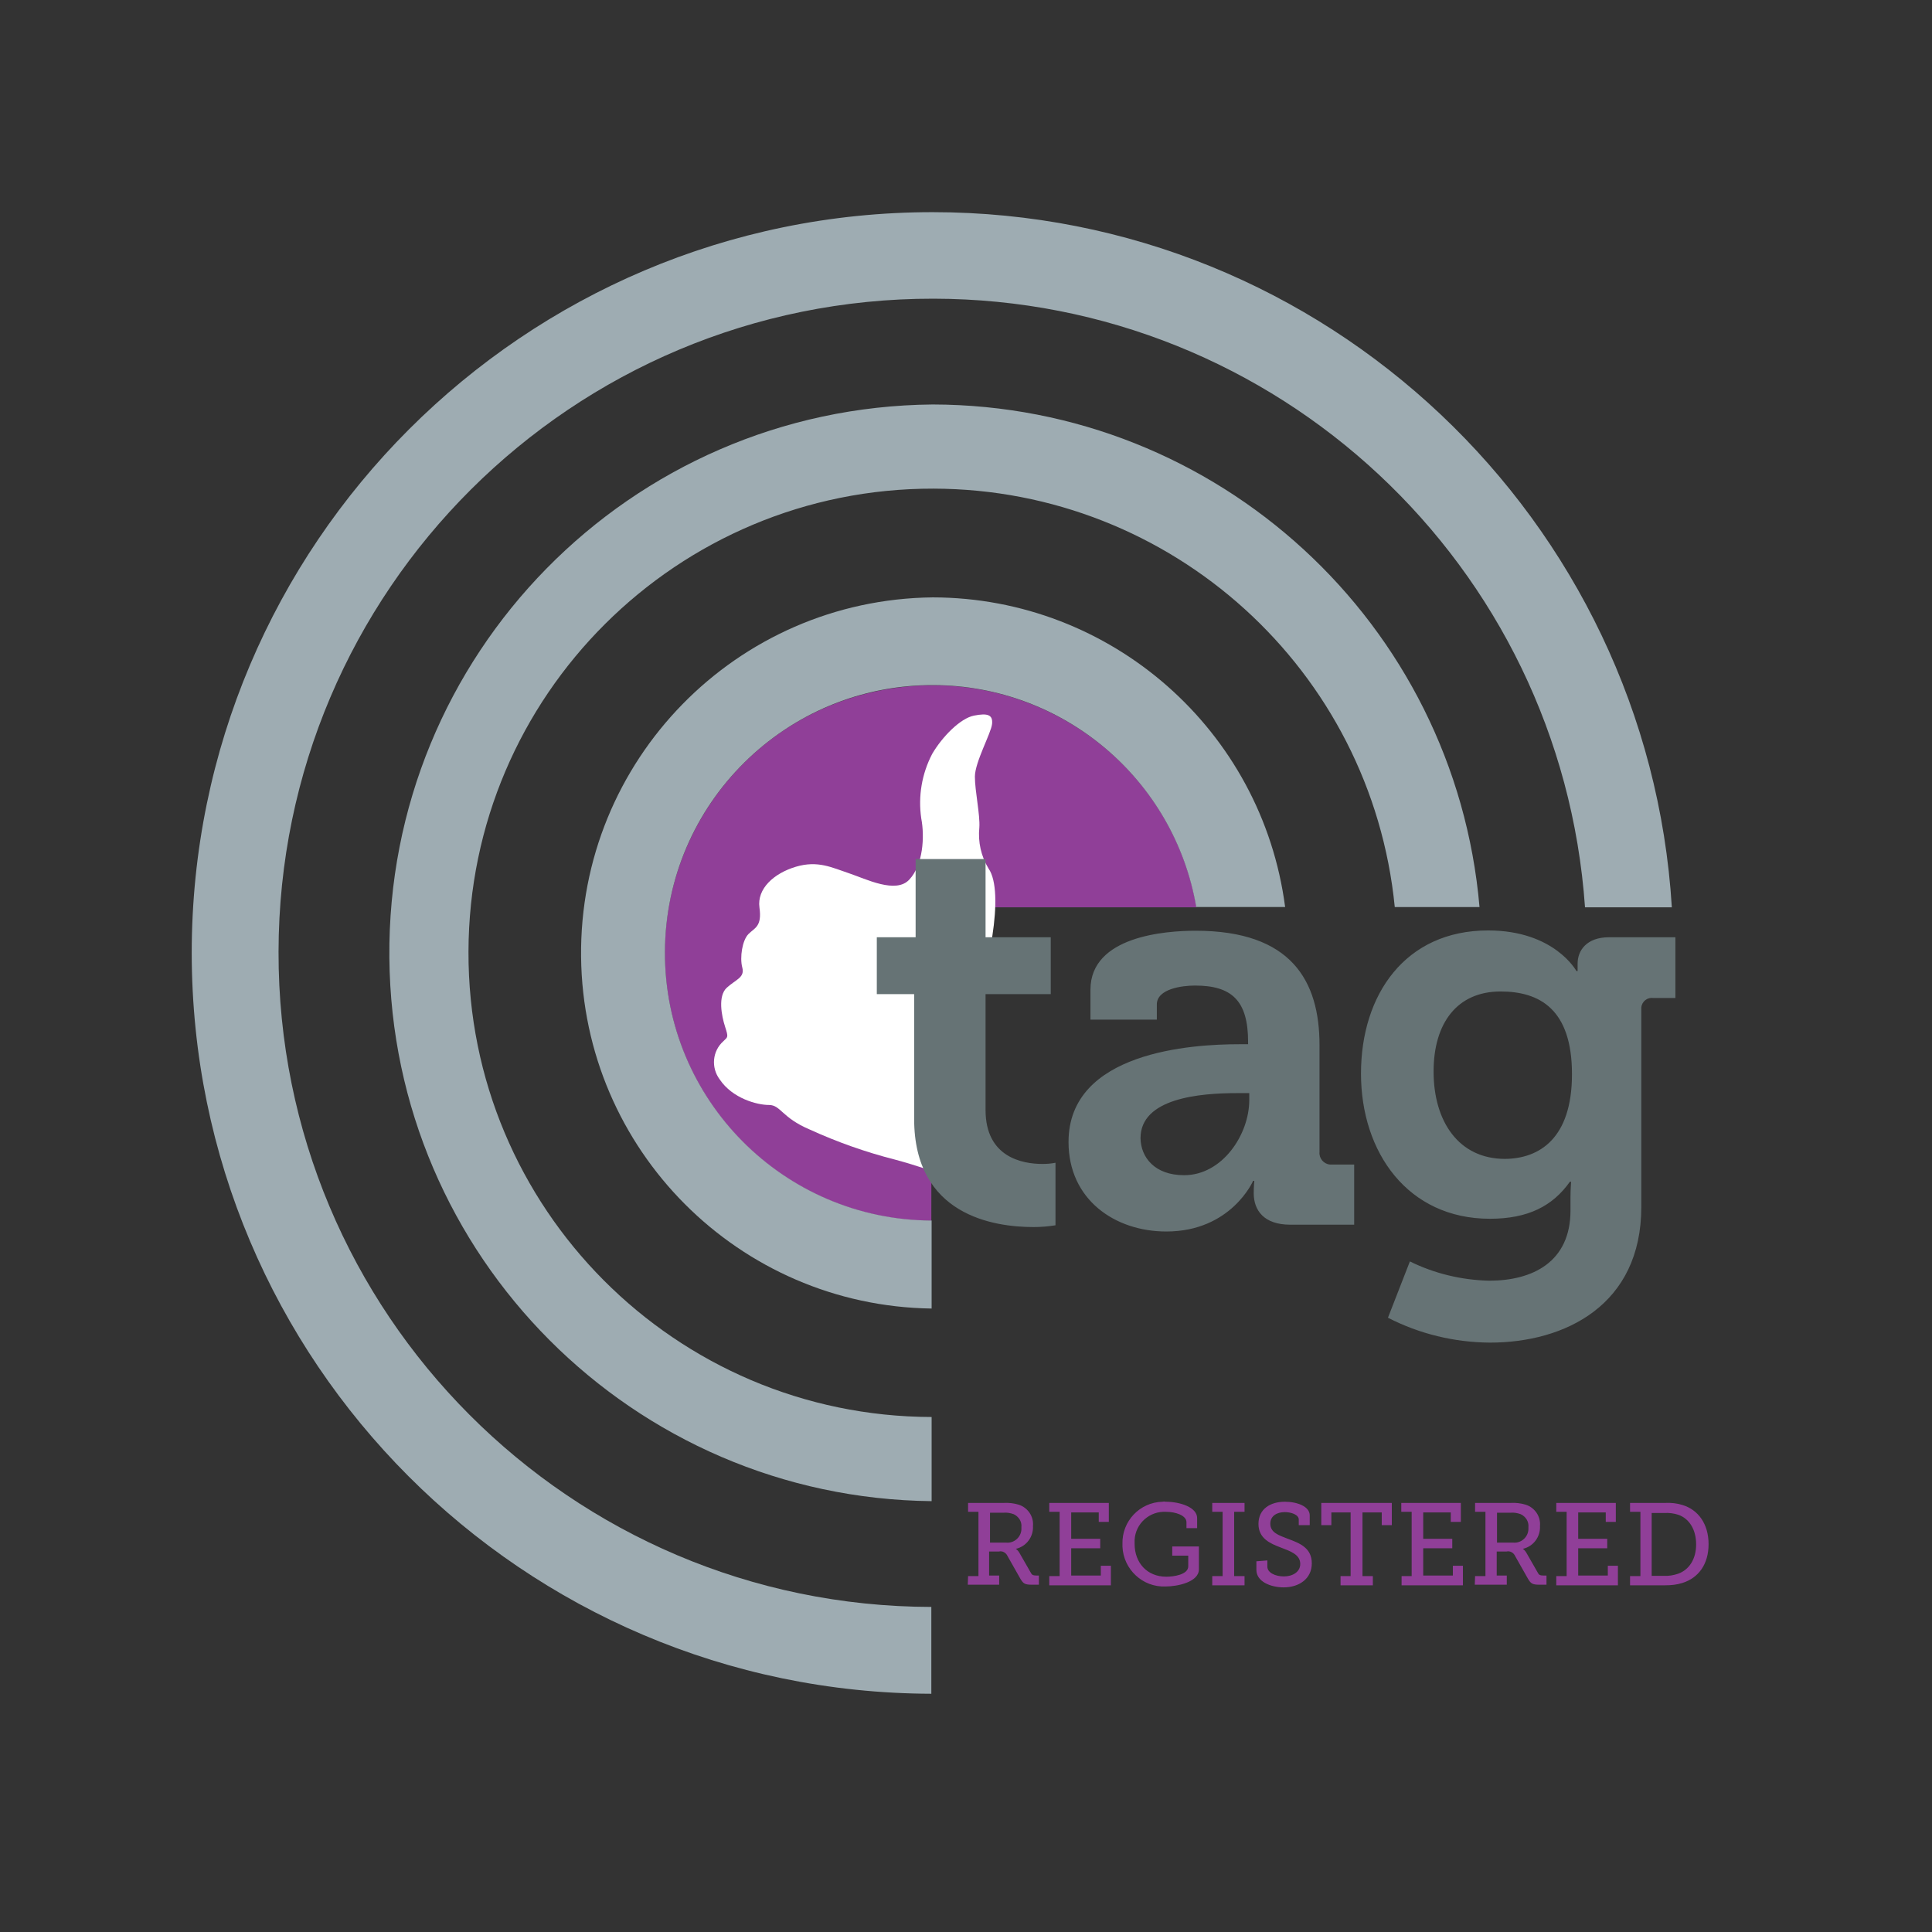
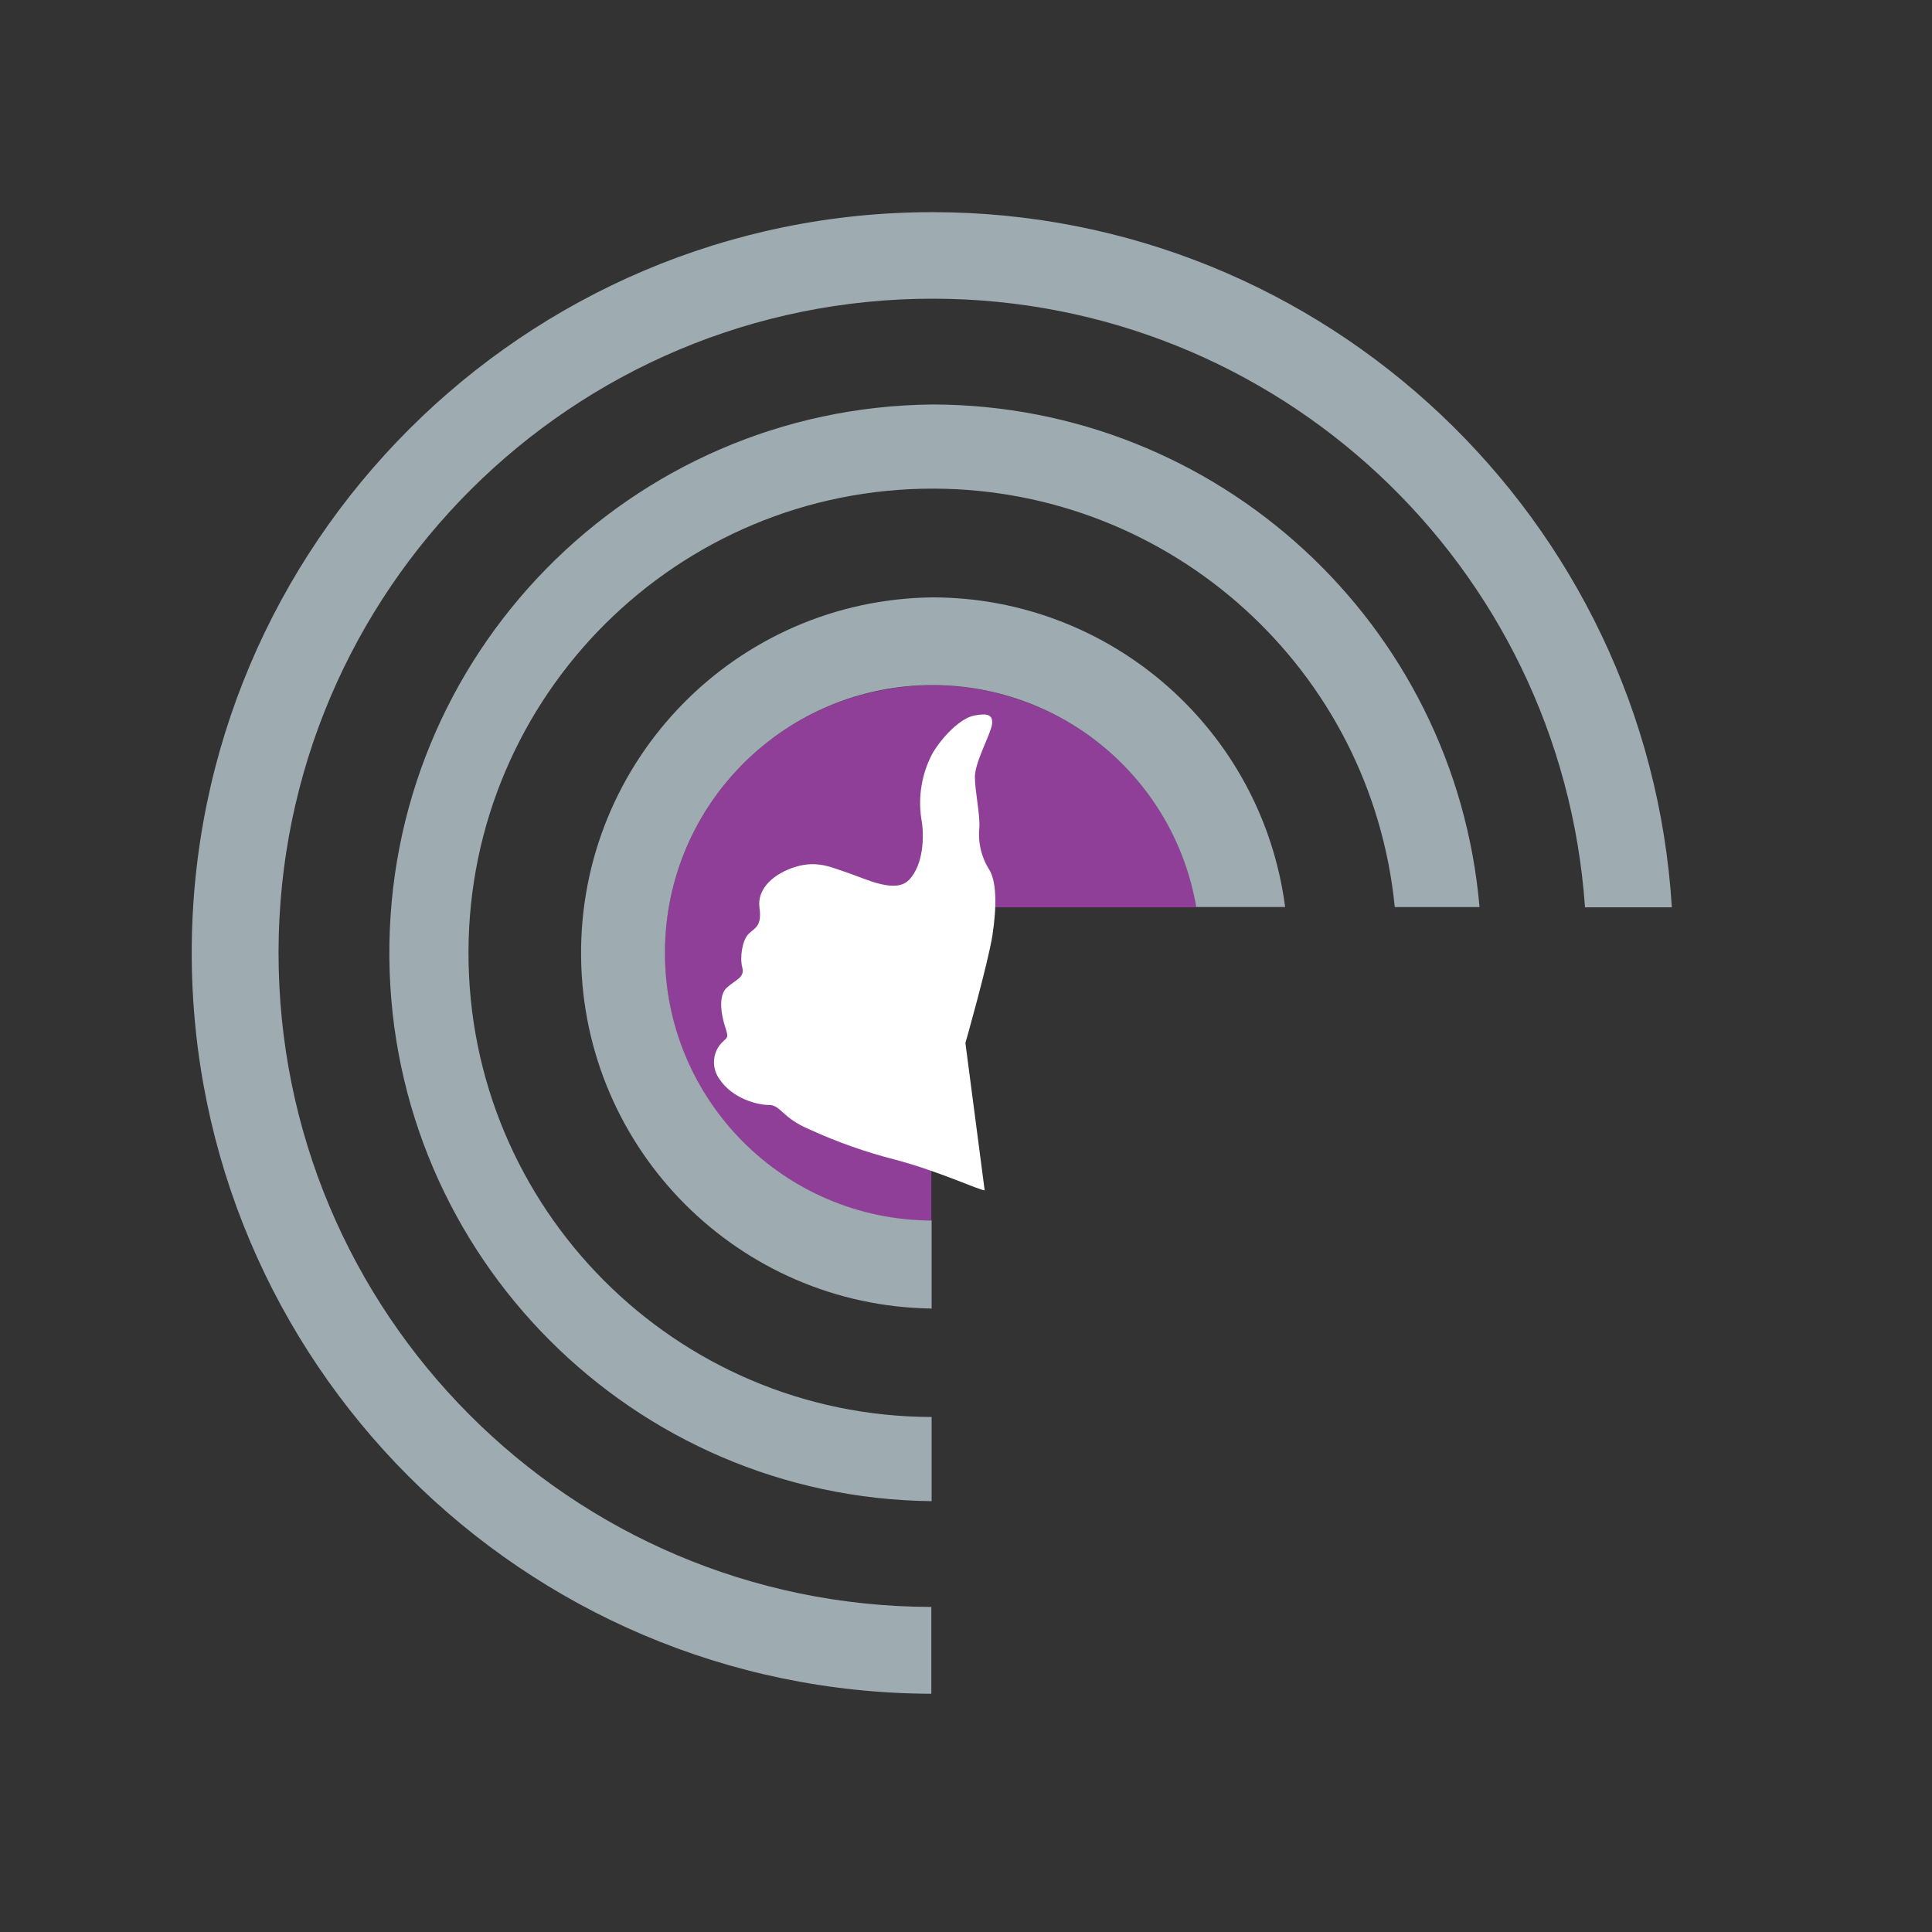
<svg xmlns="http://www.w3.org/2000/svg" id="layer" x="0px" y="0px" viewBox="0 0 652 652" style="enable-background:new 0 0 652 652;" xml:space="preserve">
  <rect x="0" y="0" width="652" height="652" fill="#333333" stroke="none" />
  <style type="text/css"> .st0{fill:#903F98;} .st1{fill:#FFFFFF;} .st2{fill:#667375;} .st3{fill:#9EACB2;} </style>
  <g id="Layer_2">
    <g id="Layer_1-2">
      <path class="st0" d="M314.4,306.2h89.4c-8.5-49.2-55.3-82.1-104.5-73.6c-49.2,8.5-82.1,55.3-73.6,104.5 c7.5,43.1,44.8,74.7,88.6,74.9L314.4,306.2z" />
      <path class="st1" d="M332.3,401.7c-1.8,0-15.3-6.4-30.4-10.4c-9.8-2.5-19.4-5.9-28.6-10.1c-9.5-4-9.8-8.3-13.8-8.3 c-4,0-12.3-2.2-16.6-8.6c-3-4-2.5-9.6,1.2-12.9c1.5-1.5,1.8-1.2,0.6-4.9c-1.2-3.7-2.5-10.4,0.6-13.2c3.1-2.8,6.1-3.4,5.2-6.8 c-0.9-3.4,0-9.2,2.1-11.3c2.1-2.1,4.6-2.5,3.7-8.9c-0.9-6.4,4.9-11.6,12.3-13.8c7.4-2.2,12.2,0.3,17.9,2.2 c5.7,1.9,15.9,7.1,20.4,2.1c4.6-4.9,5.2-14.4,4-20.6c-1.1-7.5,0.2-15.1,3.7-21.8c3.4-5.8,9.5-12,14.1-12.9 c4.6-0.9,6.4-0.3,6.1,2.8c-0.3,3.1-5.8,12.9-5.8,17.8s1.8,12.9,1.5,17.2c-0.5,4.8,0.6,9.7,3.1,13.8c2.8,4,2.8,12.9,1.3,22.7 c-1.6,9.8-9.1,36.2-9.1,36.2L332.3,401.7z" />
-       <path class="st2" d="M308.4,335.5h-12.5v-19.2H309v-26.4h23.6v26.4h22v19.2h-22v39.1c0,16,12.5,18.2,19.2,18.2 c1.5,0,2.9-0.1,4.4-0.4v21.1c-2.4,0.4-4.9,0.6-7.4,0.6c-13.5,0-40.3-4-40.3-36.5V335.5z M418.2,352.4h3v-0.8 c0-13.9-5.5-19-17.9-19c-4.4,0-12.9,1.1-12.9,6.4v5.1H368V334c0-18.1,25.4-19.9,35.5-19.9c32.3,0,41.8,16.9,41.8,38.6v36.1 c-0.2,2.1,1.4,4,3.5,4.2c0.2,0,0.4,0,0.6,0h7.6v20.3h-21.6c-8.9,0-12.3-4.9-12.3-10.6c0-2.5,0.2-4.2,0.2-4.2h-0.4 c0,0-7.4,17.1-29.3,17.1c-17.4,0-33-10.8-33-30.2C360.6,354.9,402.3,352.4,418.2,352.4L418.2,352.4z M399.6,396.6 c12.9,0,22-13.7,22-25.4v-2.3h-4.2c-12.5,0-32.5,1.7-32.5,15.2C385,390.6,389.7,396.6,399.6,396.6L399.6,396.6z M502.2,314 c22.4,0,29.8,13.7,29.8,13.7h0.4v-2.5c0-4.4,3-8.9,10.6-8.9h22.4v20.5H558c-2-0.3-3.9,1.1-4.1,3.2c0,0.2,0,0.5,0,0.7v66.6 c0,33.2-25.8,45.8-51.1,45.8c-12-0.1-23.7-2.9-34.4-8.4l7.4-19c8.3,4.1,17.5,6.3,26.8,6.5c14.6,0,27.4-6.3,27.4-23.7v-4.6 c0-2.3,0.2-5.1,0.2-5.1h-0.4c-5.8,8.2-14.1,12.5-27,12.5c-27.7,0-43.5-22.4-43.5-49S474.2,314,502.2,314z M530.5,362.5 c0-22-11-27.9-24.1-27.9c-14.6,0-22.6,10.6-22.6,27c0,16.9,8.5,29.5,24.1,29.5C519.4,391,530.5,384.3,530.5,362.5L530.5,362.5z" />
      <path class="st3" d="M314.8,201.6c-66.3,0.7-119.4,55-118.7,121.3c0.7,65.1,53.2,117.8,118.3,118.7v-29.7 c-49.9-0.2-90.2-40.8-90-90.7c0.2-49.9,40.8-90.2,90.7-90c43.8,0.2,81.2,31.8,88.6,74.9h30C425.9,246.4,375,201.7,314.8,201.6 L314.8,201.6z" />
      <path class="st3" d="M314.4,542.3C192.4,542.1,93.8,443.1,94,321.2c0.2-121.9,99.2-220.6,221.1-220.4 c115.8,0.2,211.7,89.8,219.8,205.4h29.3c-8-130.7-116.8-234.6-249.5-234.6c-137.9,0-250,112.2-250,250 c0.1,137.9,111.7,249.6,249.6,250V542.3z" />
      <path class="st3" d="M314.8,136.5c-102.2,0.9-184.3,84.5-183.4,186.7c0.9,100.7,82.2,182.3,183,183.4v-28.4 c-86.5-0.2-156.5-70.5-156.3-157c0.2-86.5,70.5-156.5,157-156.3c80.4,0.2,147.7,61.2,155.6,141.2h28.6 C491,210.3,410.9,136.7,314.8,136.5z" />
-       <path class="st0" d="M326.7,531.9h3.5v-21.7h-3.5v-3h12c1.7-0.1,3.5,0.1,5.1,0.6c3.1,1,5.1,4,4.8,7.2c0.2,3.6-2.2,6.9-5.8,7.7 c0.5,0.3,0.9,0.8,1.2,1.3l3.9,6.8c0.4,0.8,0.9,0.9,1.9,0.9h0.8v3.1h-2.4c-2.4,0-2.9-0.4-3.9-2.1l-4.3-7.6 c-0.5-1.1-1.7-1.8-2.9-1.5h-3.3v8.1h3.4v3.1h-10.6L326.7,531.9z M339.7,520.6c2.6,0.2,4.9-1.9,5-4.5c0-0.2,0-0.5,0-0.7 c0.2-1.9-0.9-3.6-2.6-4.4c-1.1-0.4-2.3-0.6-3.4-0.5h-4.6v10.1H339.7z M354.1,531.9h3.5v-21.7h-3.5v-3h20.1v6.4h-3.4v-3.2h-9.3v8.9 h9.8v3.2h-9.8v9.2h10v-3.3h3.4v6.6h-20.8V531.9z M393.4,506.8c4.9,0,10.6,1.9,10.6,5.5v3.4h-3.6v-2c0-2.3-3.7-3.5-6.9-3.5 c-5.5-0.3-10.3,3.9-10.6,9.5c0,0.4,0,0.9,0,1.3c0,6.4,4.2,11.1,10.7,11.1c2.5,0,7.4-0.7,7.4-3.5v-3.6h-5.4v-3.1h9v7.7 c0,4.3-7.2,5.8-11.3,5.8c-7.7,0.3-14.2-5.8-14.5-13.5c0-0.3,0-0.6,0-0.9c-0.2-7.6,5.8-14,13.5-14.2 C392.7,506.7,393,506.7,393.4,506.8z M409.1,531.9h3.5v-21.7h-3.5v-3H420v3h-3.5v21.7h3.5v3.1h-10.9V531.9z M427.7,526.6v2.1 c0,2,2.6,3.3,5.6,3.3c2.9,0,5.5-1.5,5.5-4.2c0-3.2-3.3-4.3-6.7-5.6c-3.4-1.3-7.4-3-7.4-7.9c0-5.2,4.2-7.5,8.9-7.5 c4.2,0,8.4,1.6,8.4,4.6v3.3h-3.7v-1.9c0-1.6-2.5-2.5-4.7-2.5c-2.7,0-4.9,1.3-4.9,3.9c0,3,2.8,3.9,5.9,5.1c4.1,1.5,8.1,3.1,8.1,8.3 c0,5.2-4.3,8.1-9.5,8.1c-4.3,0-9.2-1.9-9.2-5.9v-2.9L427.7,526.6z M452.3,531.9h3.5v-21.5h-6.5v4.3h-3.4v-7.5h23.8v7.5h-3.4v-4.3 h-6.5v21.5h3.5v3.1h-10.9V531.9z M472.9,531.9h3.5v-21.7h-3.5v-3H493v6.4h-3.4v-3.2h-9.3v8.9h9.8v3.2h-9.8v9.2h10v-3.3h3.4v6.6 h-20.7V531.9z M497.8,531.9h3.5v-21.7h-3.5v-3h12c1.7-0.1,3.5,0.1,5.1,0.6c3.1,1,5.1,4,4.8,7.2c0.2,3.6-2.2,6.9-5.8,7.7 c0.5,0.3,0.9,0.8,1.2,1.3l3.9,6.8c0.4,0.8,0.9,0.9,1.9,0.9h1v3.1h-2.4c-2.4,0-2.9-0.4-3.9-2.1l-4.3-7.6c-0.5-1.1-1.7-1.8-2.9-1.5 h-3.3v8.1h3.4v3.1h-10.8L497.8,531.9z M510.8,520.6c2.6,0.2,4.9-1.9,5-4.5c0-0.2,0-0.5,0-0.7c0.2-1.9-0.9-3.6-2.6-4.4 c-1.1-0.4-2.3-0.6-3.4-0.5h-4.6v10.1H510.8z M525.2,531.9h3.5v-21.7h-3.5v-3h20.1v6.4h-3.4v-3.2h-9.3v8.9h9.8v3.2h-9.8v9.2h10 v-3.3h3.4v6.6h-20.8V531.9z M550.1,531.9h3.5v-21.7h-3.5v-3h11.8c2-0.1,4,0.1,5.9,0.7c5.3,1.6,8.8,6.4,8.8,13.2 s-3.4,11.4-8.8,13.1c-1.9,0.6-3.8,0.8-5.8,0.8h-11.9L550.1,531.9z M561.6,531.8c1.6,0.1,3.2-0.2,4.7-0.7c3.7-1.3,6.1-4.9,6.1-9.9 s-2.3-8.7-6-10c-1.5-0.5-3.2-0.7-4.8-0.6h-4.2v21.2L561.6,531.8z" />
    </g>
  </g>
</svg>